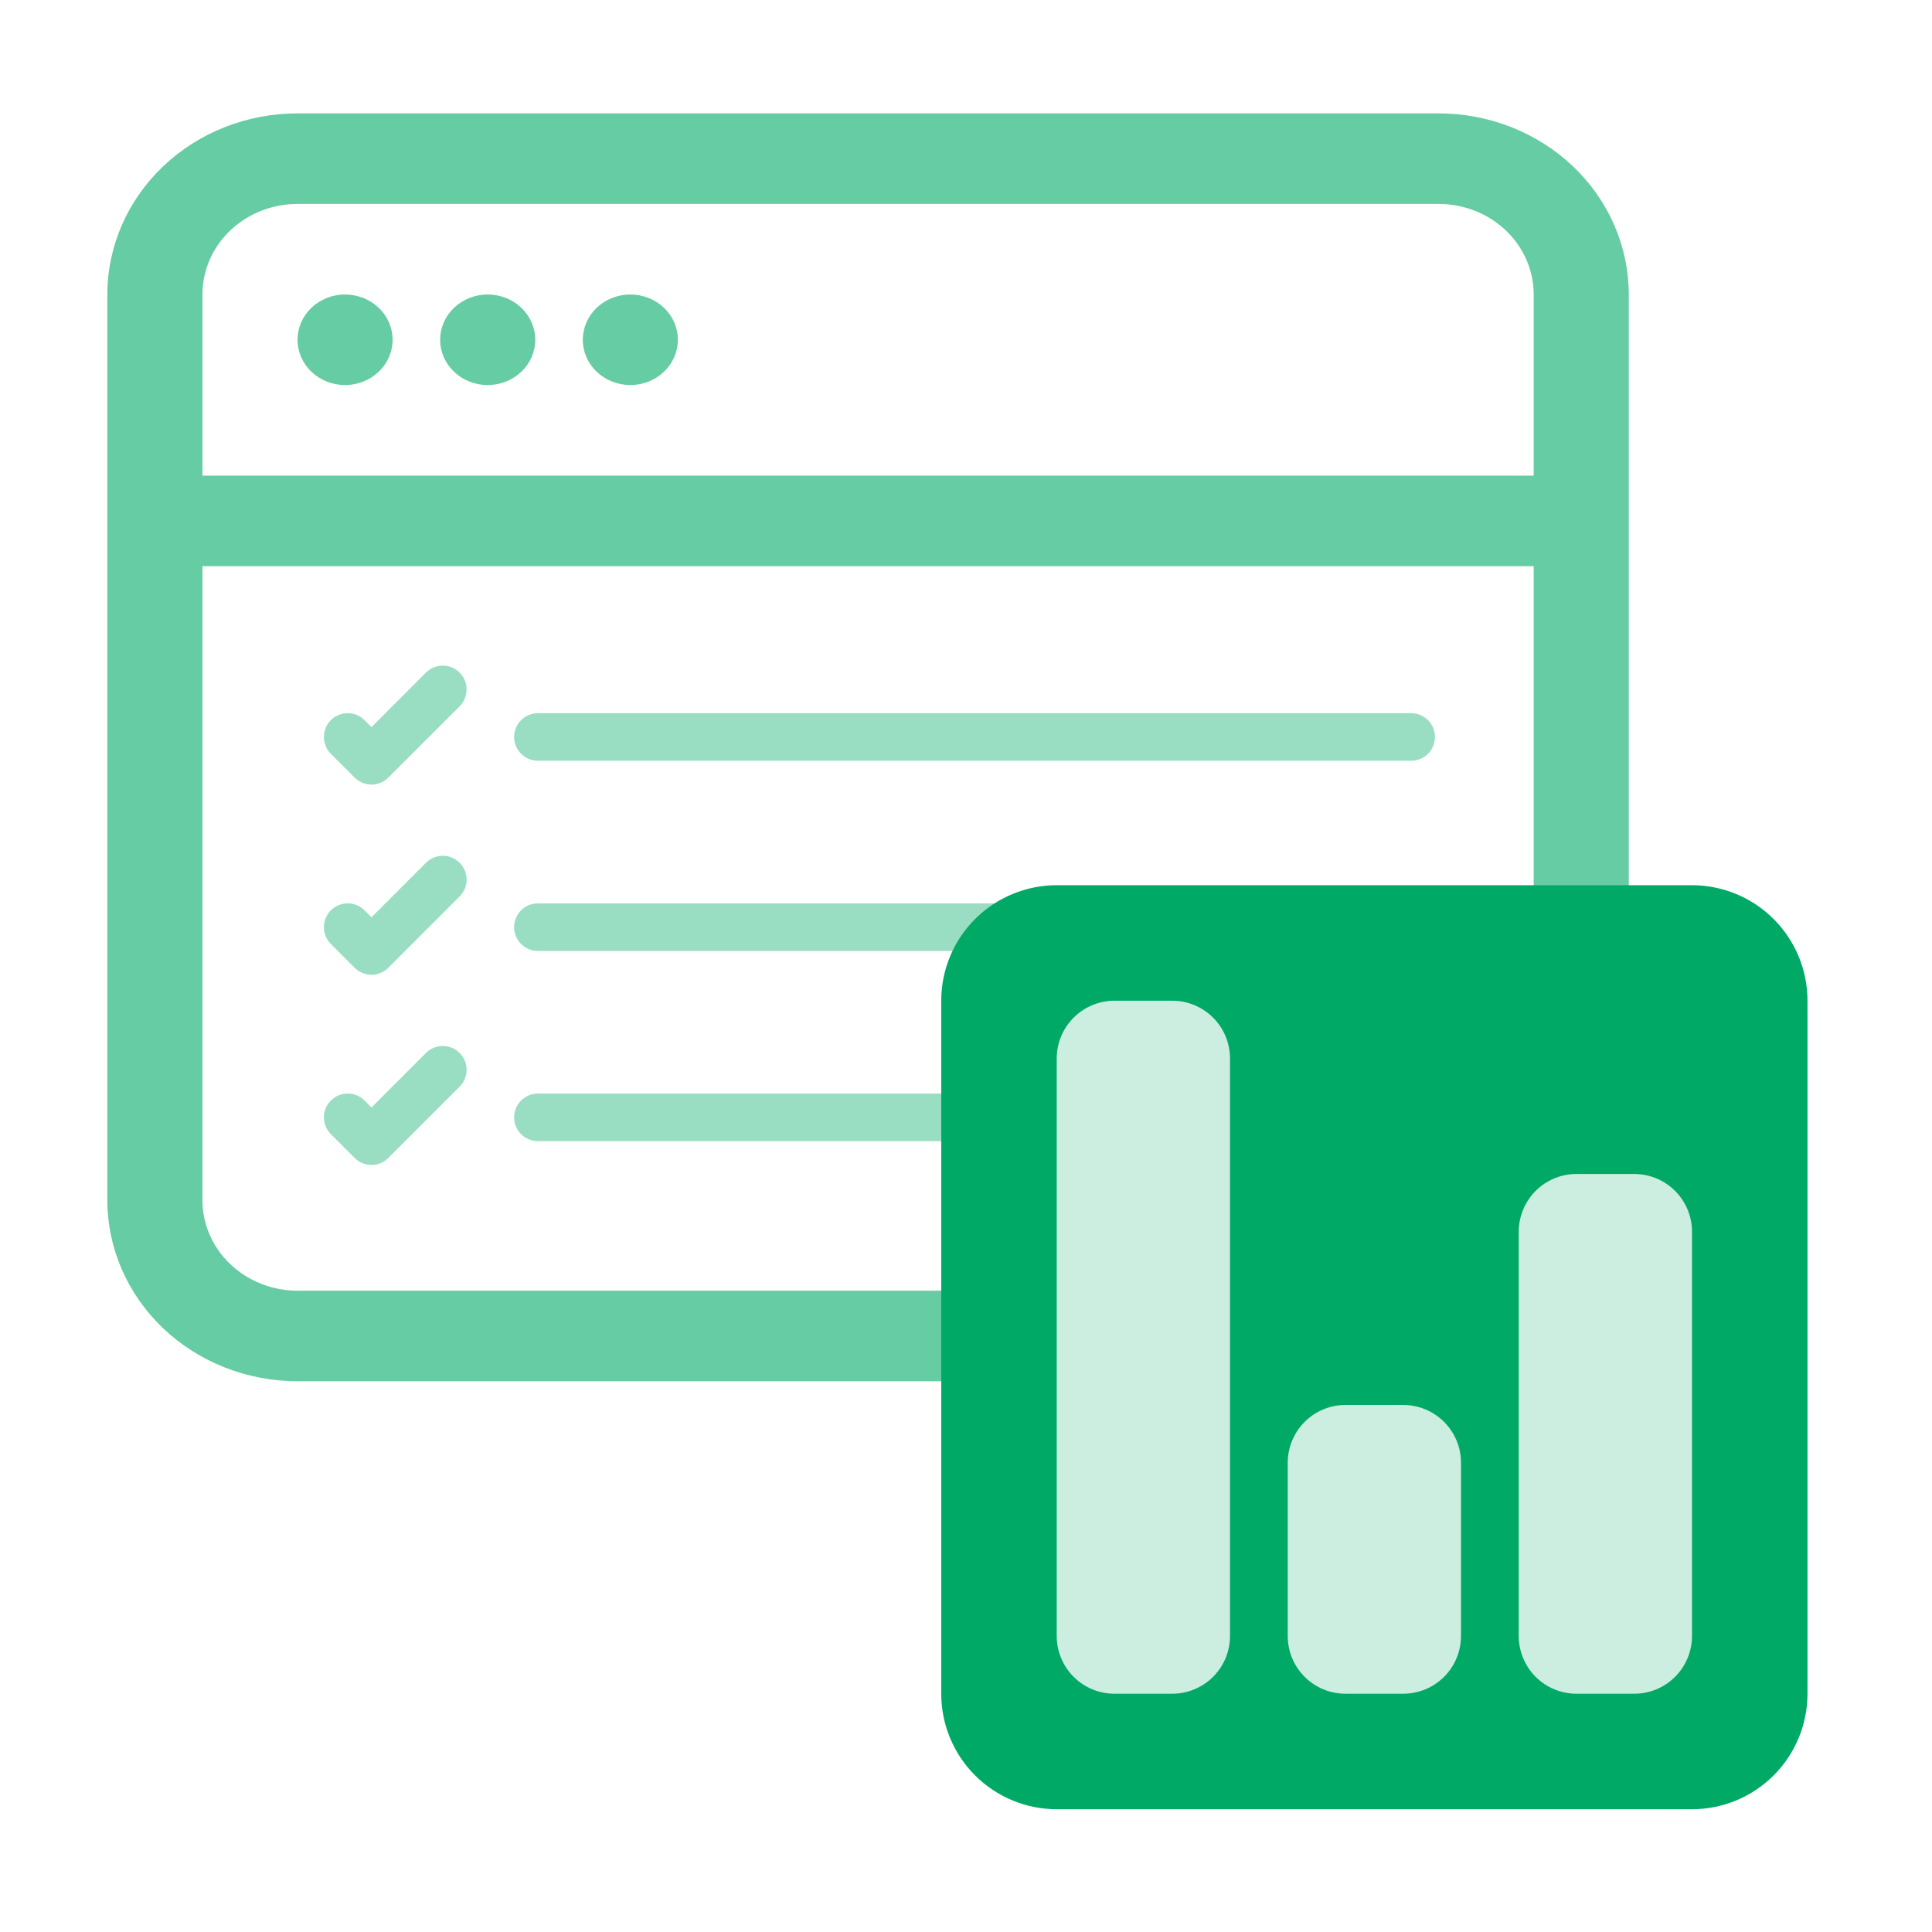
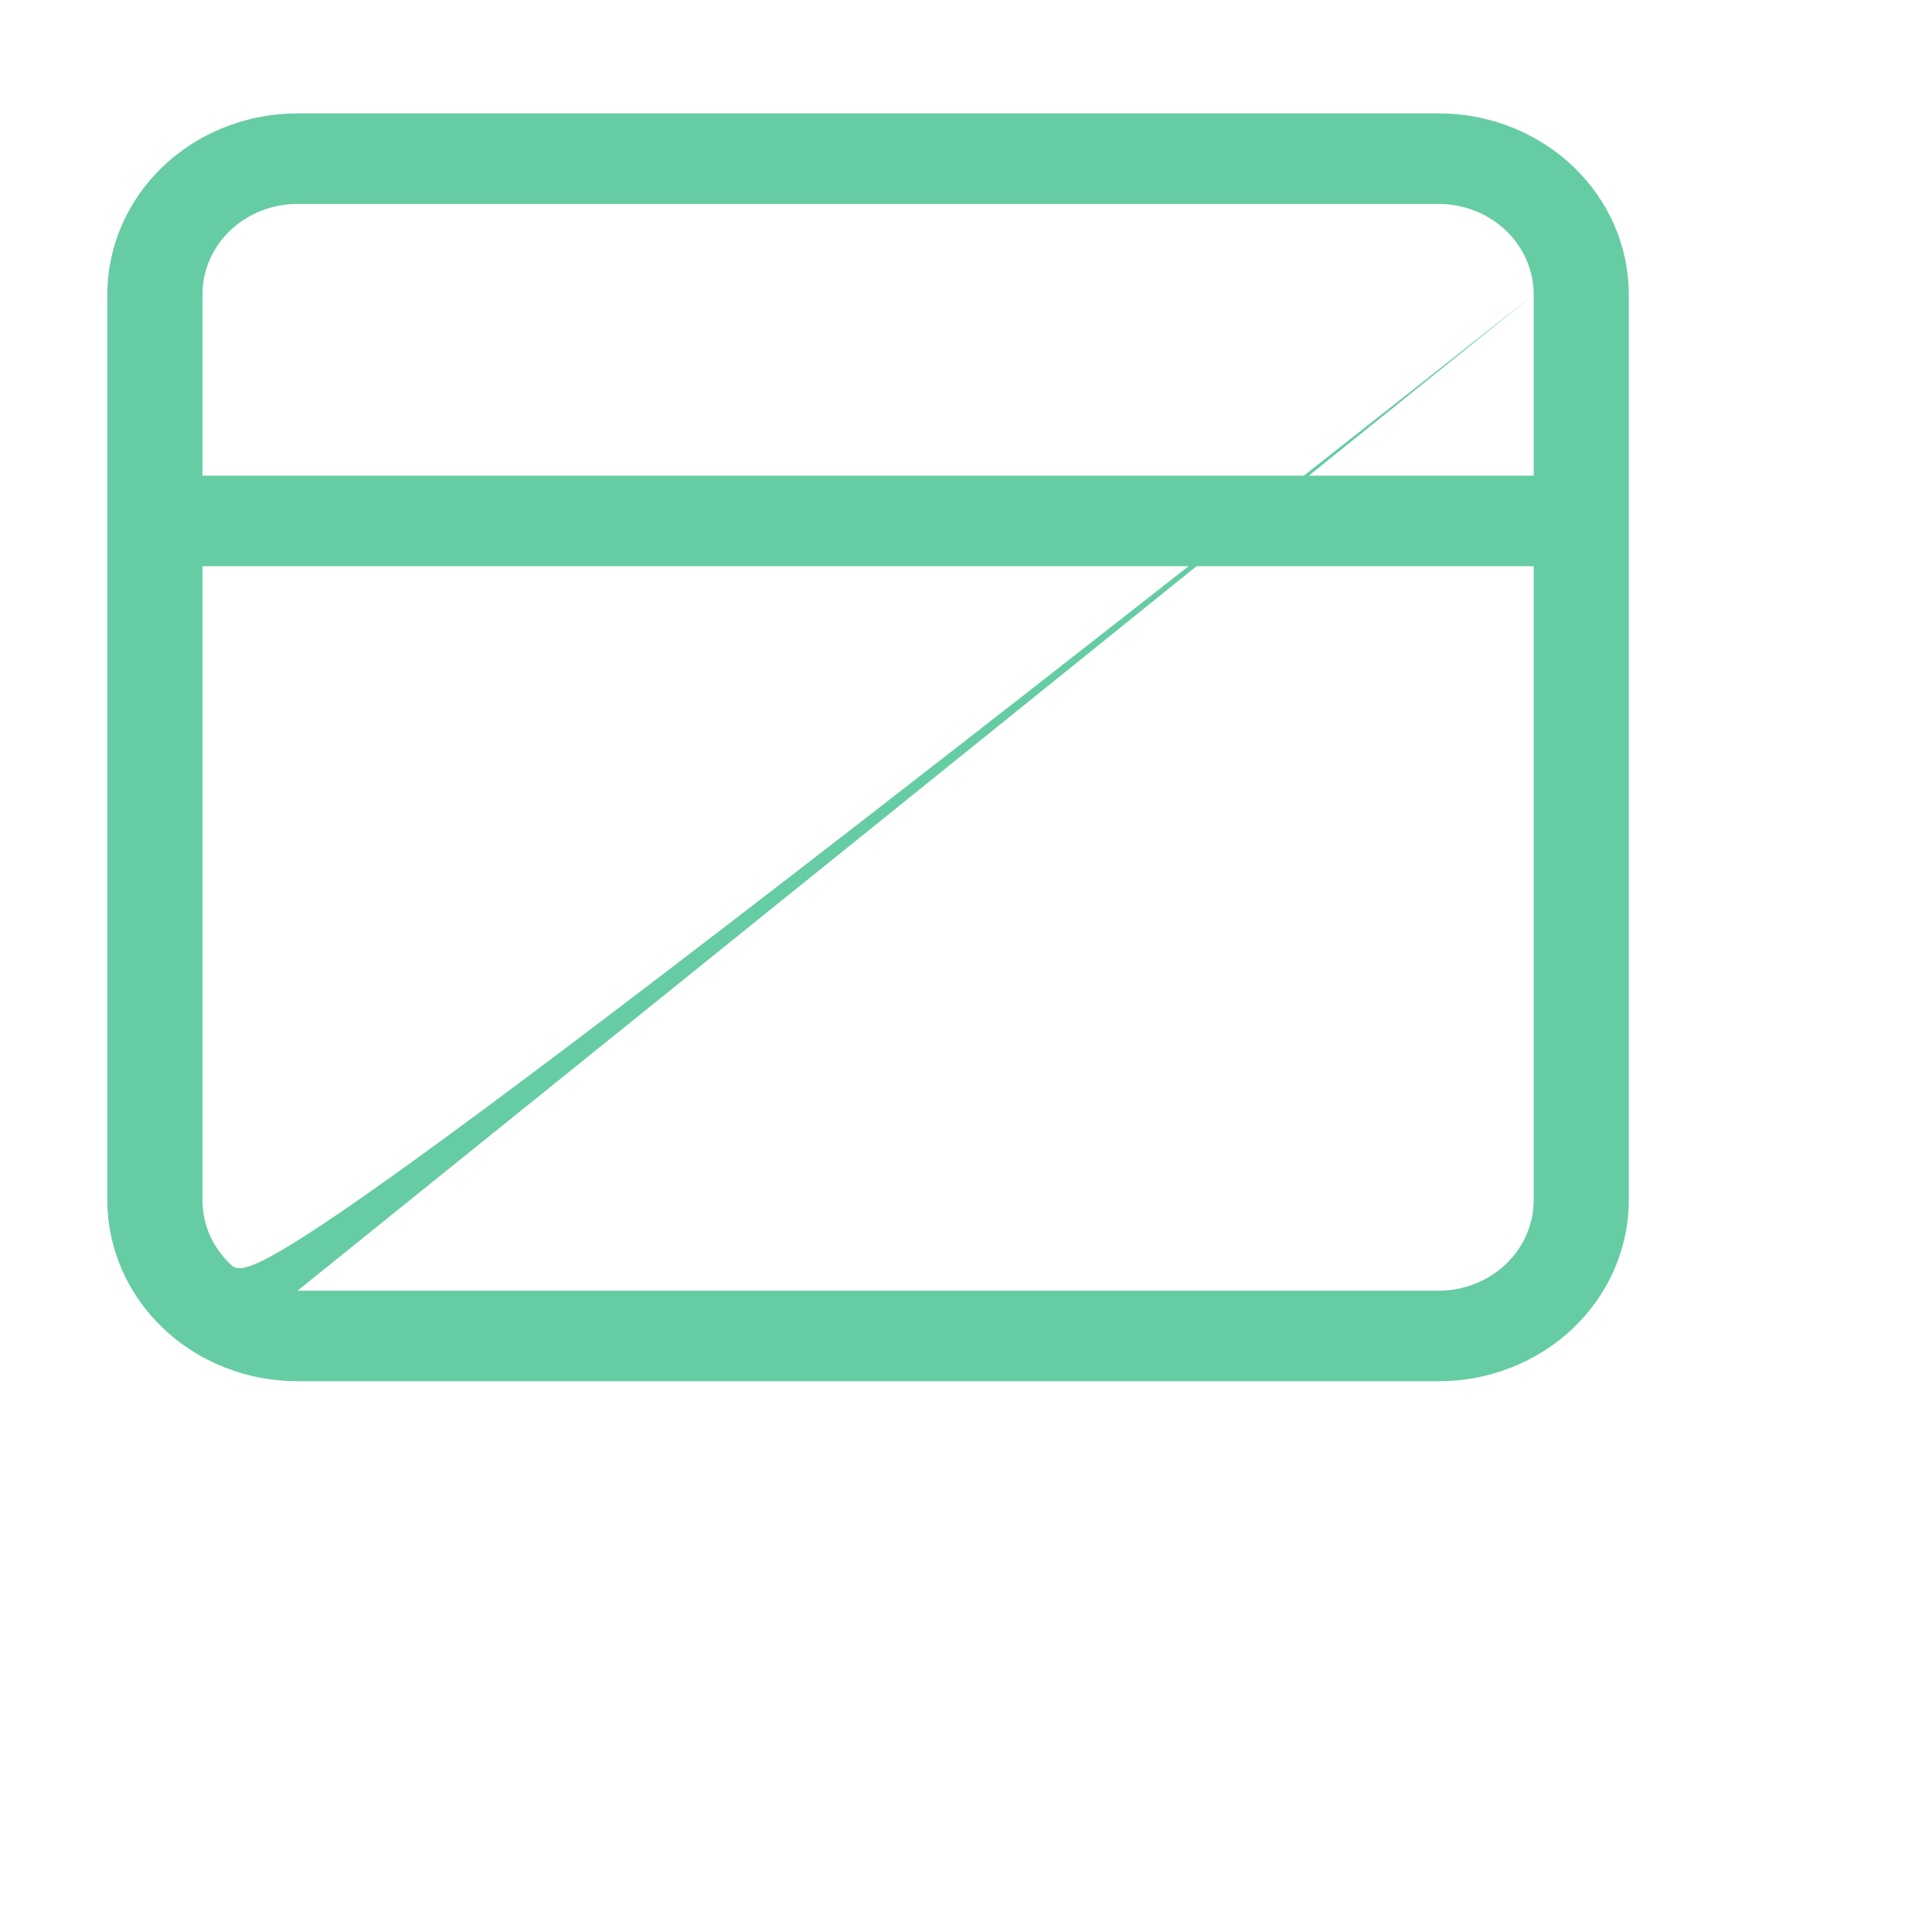
<svg xmlns="http://www.w3.org/2000/svg" width="72" height="72" viewBox="0 0 72 72" fill="none">
  <g clip-path="url(#clip0_92_8106)">
-     <path d="M12.859 14.35C13.329 14.35 13.78 14.172 14.112 13.855C14.445 13.539 14.631 13.11 14.631 12.662C14.631 12.215 14.445 11.786 14.112 11.469C13.78 11.153 13.329 10.975 12.859 10.975C12.389 10.975 11.939 11.153 11.607 11.469C11.274 11.786 11.088 12.215 11.088 12.662C11.088 13.11 11.274 13.539 11.607 13.855C11.939 14.172 12.389 14.35 12.859 14.35ZM19.947 12.662C19.947 13.11 19.76 13.539 19.428 13.855C19.096 14.172 18.645 14.35 18.175 14.35C17.705 14.35 17.254 14.172 16.922 13.855C16.59 13.539 16.403 13.11 16.403 12.662C16.403 12.215 16.59 11.786 16.922 11.469C17.254 11.153 17.705 10.975 18.175 10.975C18.645 10.975 19.096 11.153 19.428 11.469C19.76 11.786 19.947 12.215 19.947 12.662ZM23.491 14.35C23.961 14.35 24.411 14.172 24.744 13.855C25.076 13.539 25.262 13.11 25.262 12.662C25.262 12.215 25.076 11.786 24.744 11.469C24.411 11.153 23.961 10.975 23.491 10.975C23.021 10.975 22.57 11.153 22.238 11.469C21.905 11.786 21.719 12.215 21.719 12.662C21.719 13.11 21.905 13.539 22.238 13.855C22.57 14.172 23.021 14.35 23.491 14.35Z" fill="#66CCA3" />
-     <path d="M11.088 4.225C9.208 4.225 7.405 4.936 6.076 6.202C4.747 7.468 4 9.185 4 10.975V44.725C4 46.515 4.747 48.232 6.076 49.498C7.405 50.764 9.208 51.475 11.088 51.475H53.612C55.492 51.475 57.295 50.764 58.624 49.498C59.953 48.232 60.7 46.515 60.7 44.725V10.975C60.7 9.185 59.953 7.468 58.624 6.202C57.295 4.936 55.492 4.225 53.612 4.225H11.088ZM57.156 10.975V17.725H7.544V10.975C7.544 10.08 7.917 9.221 8.582 8.588C9.246 7.955 10.148 7.6 11.088 7.6H53.612C54.552 7.6 55.454 7.955 56.118 8.588C56.783 9.221 57.156 10.08 57.156 10.975ZM11.088 48.1C10.148 48.1 9.246 47.744 8.582 47.111C7.917 46.478 7.544 45.62 7.544 44.725V21.1H57.156V44.725C57.156 45.62 56.783 46.478 56.118 47.111C55.454 47.744 54.552 48.1 53.612 48.1H11.088Z" fill="#66CCA3" />
+     <path d="M11.088 4.225C9.208 4.225 7.405 4.936 6.076 6.202C4.747 7.468 4 9.185 4 10.975V44.725C4 46.515 4.747 48.232 6.076 49.498C7.405 50.764 9.208 51.475 11.088 51.475H53.612C55.492 51.475 57.295 50.764 58.624 49.498C59.953 48.232 60.7 46.515 60.7 44.725V10.975C60.7 9.185 59.953 7.468 58.624 6.202C57.295 4.936 55.492 4.225 53.612 4.225H11.088ZM57.156 10.975V17.725H7.544V10.975C7.544 10.08 7.917 9.221 8.582 8.588C9.246 7.955 10.148 7.6 11.088 7.6H53.612C54.552 7.6 55.454 7.955 56.118 8.588C56.783 9.221 57.156 10.08 57.156 10.975ZC10.148 48.1 9.246 47.744 8.582 47.111C7.917 46.478 7.544 45.62 7.544 44.725V21.1H57.156V44.725C57.156 45.62 56.783 46.478 56.118 47.111C55.454 47.744 54.552 48.1 53.612 48.1H11.088Z" fill="#66CCA3" />
  </g>
  <g clip-path="url(#clip1_92_8106)">
-     <path fill-rule="evenodd" clip-rule="evenodd" d="M19.159 41.64C19.159 41.405 19.253 41.18 19.419 41.014C19.585 40.848 19.81 40.754 20.045 40.754H52.59C52.825 40.754 53.05 40.848 53.217 41.014C53.383 41.18 53.476 41.405 53.476 41.64C53.476 41.875 53.383 42.1 53.217 42.267C53.05 42.433 52.825 42.526 52.59 42.526H20.045C19.81 42.526 19.585 42.433 19.419 42.267C19.253 42.1 19.159 41.875 19.159 41.64ZM19.159 34.553C19.159 34.318 19.253 34.092 19.419 33.926C19.585 33.76 19.81 33.667 20.045 33.667H52.59C52.825 33.667 53.05 33.76 53.217 33.926C53.383 34.092 53.476 34.318 53.476 34.553C53.476 34.788 53.383 35.013 53.217 35.179C53.05 35.345 52.825 35.439 52.59 35.439H20.045C19.81 35.439 19.585 35.345 19.419 35.179C19.253 35.013 19.159 34.788 19.159 34.553ZM19.159 27.465C19.159 27.23 19.253 27.005 19.419 26.839C19.585 26.673 19.81 26.579 20.045 26.579H52.59C52.825 26.579 53.05 26.673 53.217 26.839C53.383 27.005 53.476 27.23 53.476 27.465C53.476 27.7 53.383 27.925 53.217 28.092C53.05 28.258 52.825 28.351 52.59 28.351H20.045C19.81 28.351 19.585 28.258 19.419 28.092C19.253 27.925 19.159 27.7 19.159 27.465ZM17.129 25.066C17.211 25.148 17.277 25.246 17.322 25.354C17.366 25.461 17.389 25.577 17.389 25.693C17.389 25.81 17.366 25.925 17.322 26.033C17.277 26.14 17.211 26.238 17.129 26.321L14.471 28.978C14.389 29.061 14.291 29.126 14.183 29.171C14.076 29.216 13.96 29.239 13.844 29.239C13.727 29.239 13.612 29.216 13.504 29.171C13.397 29.126 13.299 29.061 13.217 28.978L12.331 28.092C12.248 28.01 12.183 27.912 12.138 27.805C12.094 27.697 12.071 27.582 12.071 27.465C12.071 27.349 12.094 27.233 12.138 27.126C12.183 27.018 12.248 26.92 12.331 26.838C12.413 26.756 12.511 26.69 12.618 26.646C12.726 26.601 12.841 26.578 12.958 26.578C13.074 26.578 13.19 26.601 13.297 26.646C13.405 26.69 13.503 26.756 13.585 26.838L13.844 27.098L15.874 25.066C15.957 24.984 16.054 24.918 16.162 24.873C16.27 24.829 16.385 24.806 16.502 24.806C16.618 24.806 16.733 24.829 16.841 24.873C16.949 24.918 17.047 24.984 17.129 25.066ZM17.129 32.154C17.211 32.236 17.277 32.334 17.322 32.441C17.366 32.549 17.389 32.664 17.389 32.781C17.389 32.897 17.366 33.013 17.322 33.12C17.277 33.228 17.211 33.326 17.129 33.408L14.471 36.066C14.389 36.148 14.291 36.214 14.183 36.258C14.076 36.303 13.96 36.326 13.844 36.326C13.727 36.326 13.612 36.303 13.504 36.258C13.397 36.214 13.299 36.148 13.217 36.066L12.331 35.18C12.164 35.014 12.071 34.788 12.071 34.553C12.071 34.317 12.164 34.092 12.331 33.925C12.497 33.759 12.723 33.666 12.958 33.666C13.193 33.666 13.419 33.759 13.585 33.925L13.844 34.186L15.874 32.154C15.957 32.071 16.054 32.006 16.162 31.961C16.27 31.916 16.385 31.893 16.502 31.893C16.618 31.893 16.733 31.916 16.841 31.961C16.949 32.006 17.047 32.071 17.129 32.154ZM17.129 39.241C17.211 39.323 17.277 39.421 17.322 39.529C17.366 39.636 17.389 39.752 17.389 39.868C17.389 39.985 17.366 40.1 17.322 40.208C17.277 40.316 17.211 40.413 17.129 40.496L14.471 43.153C14.389 43.236 14.291 43.301 14.183 43.346C14.076 43.391 13.96 43.414 13.844 43.414C13.727 43.414 13.612 43.391 13.504 43.346C13.397 43.301 13.299 43.236 13.217 43.153L12.331 42.267C12.164 42.101 12.071 41.875 12.071 41.64C12.071 41.405 12.164 41.179 12.331 41.013C12.497 40.847 12.723 40.753 12.958 40.753C13.193 40.753 13.419 40.847 13.585 41.013L13.844 41.273L15.874 39.241C15.957 39.159 16.054 39.093 16.162 39.048C16.27 39.004 16.385 38.981 16.502 38.981C16.618 38.981 16.733 39.004 16.841 39.048C16.949 39.093 17.047 39.159 17.129 39.241Z" fill="#99DDC2" />
-   </g>
-   <rect x="67.36" y="67.425" width="32.275" height="34.357" rx="4.919" transform="rotate(-180 67.36 67.425)" fill="#CCEEE0" />
-   <path d="M63.056 67.425C64.197 67.425 65.292 66.971 66.099 66.164C66.906 65.357 67.36 64.262 67.36 63.12L67.36 37.294C67.36 36.152 66.906 35.057 66.099 34.25C65.292 33.443 64.197 32.989 63.056 32.989L39.381 32.989C38.24 32.989 37.145 33.443 36.337 34.25C35.53 35.057 35.077 36.152 35.077 37.294L35.077 63.12C35.077 64.262 35.53 65.357 36.337 66.164C37.145 66.971 38.24 67.425 39.381 67.425L63.056 67.425ZM52.294 63.12L50.142 63.12C49.572 63.12 49.024 62.894 48.62 62.49C48.217 62.087 47.99 61.539 47.99 60.968L47.99 54.512C47.99 53.941 48.217 53.393 48.62 52.99C49.024 52.586 49.572 52.359 50.142 52.359L52.294 52.359C52.865 52.359 53.413 52.586 53.816 52.99C54.22 53.393 54.447 53.941 54.447 54.512L54.447 60.968C54.447 61.539 54.22 62.087 53.816 62.49C53.413 62.894 52.865 63.12 52.294 63.12ZM63.056 60.968C63.056 61.539 62.829 62.087 62.425 62.49C62.022 62.894 61.474 63.12 60.903 63.12L58.751 63.12C58.18 63.12 57.633 62.894 57.229 62.49C56.826 62.087 56.599 61.539 56.599 60.968L56.599 45.903C56.599 45.332 56.826 44.785 57.229 44.381C57.633 43.977 58.18 43.751 58.751 43.751L60.903 43.751C61.474 43.751 62.022 43.977 62.425 44.381C62.829 44.785 63.056 45.332 63.056 45.903L63.056 60.968ZM43.686 63.12L41.533 63.12C40.963 63.12 40.415 62.894 40.012 62.49C39.608 62.087 39.381 61.539 39.381 60.968L39.381 39.446C39.381 38.875 39.608 38.328 40.012 37.924C40.415 37.521 40.963 37.294 41.533 37.294L43.686 37.294C44.256 37.294 44.804 37.521 45.208 37.924C45.611 38.328 45.838 38.875 45.838 39.446L45.838 60.968C45.838 61.539 45.611 62.087 45.208 62.49C44.804 62.894 44.256 63.12 43.686 63.12Z" fill="#00AA66" />
+     </g>
  <defs>
    <clipPath id="clip0_92_8106">
      <rect width="56.7" height="54" fill="white" transform="translate(4 0.85)" />
    </clipPath>
    <clipPath id="clip1_92_8106">
-       <rect width="42.525" height="20.475" fill="white" transform="translate(11.875 24.414)" />
-     </clipPath>
+       </clipPath>
  </defs>
</svg>